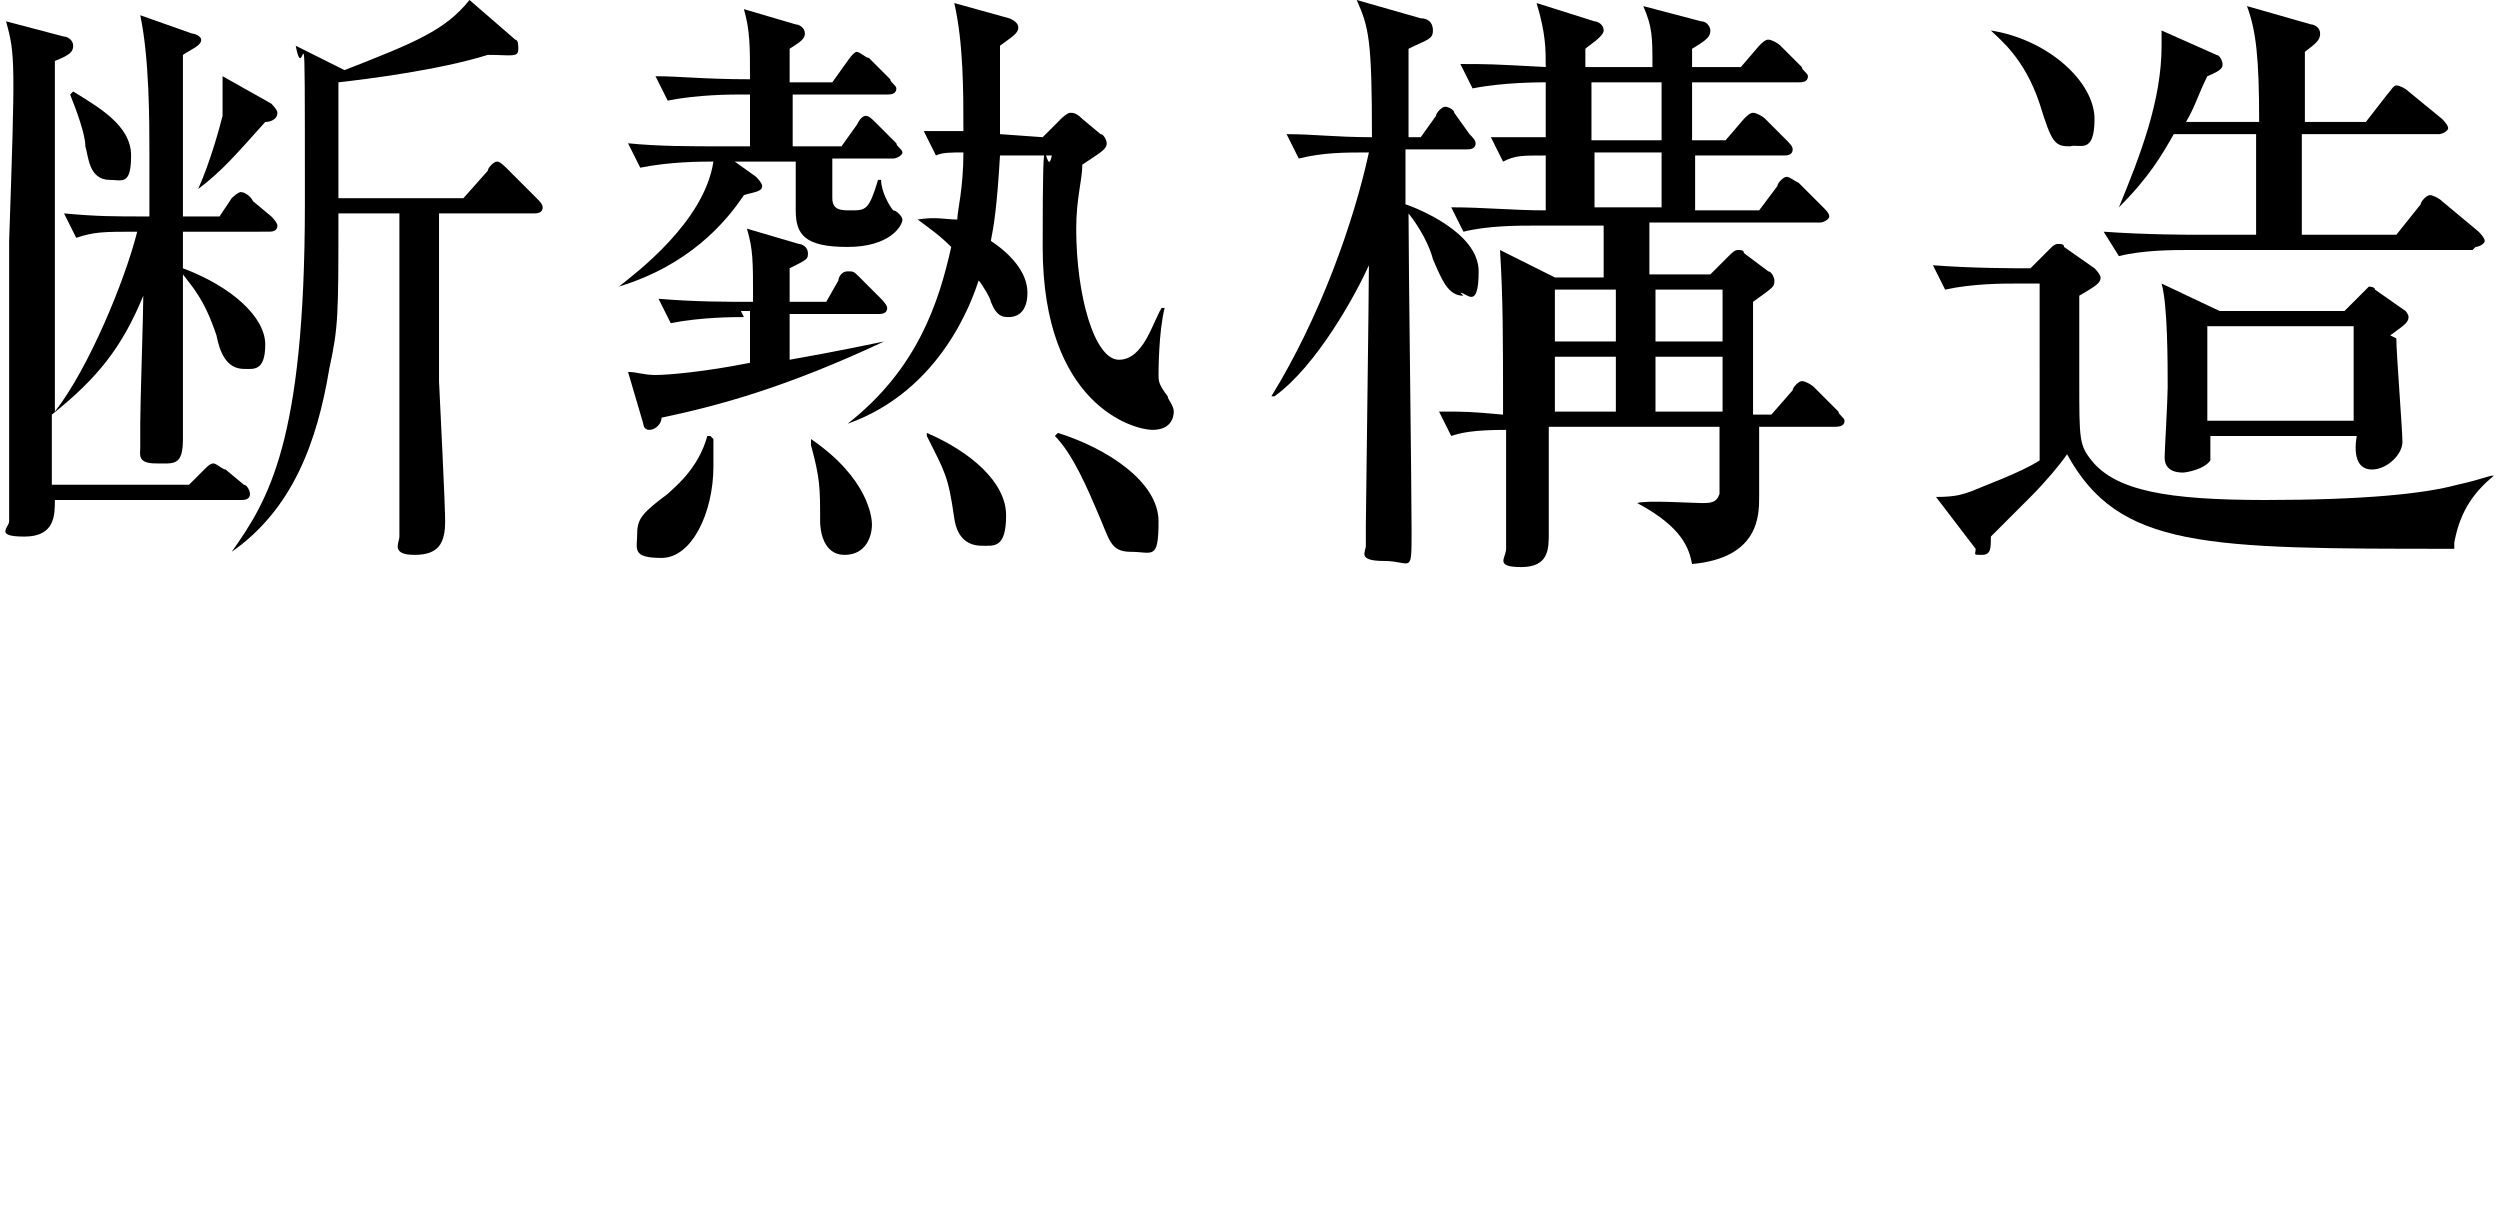
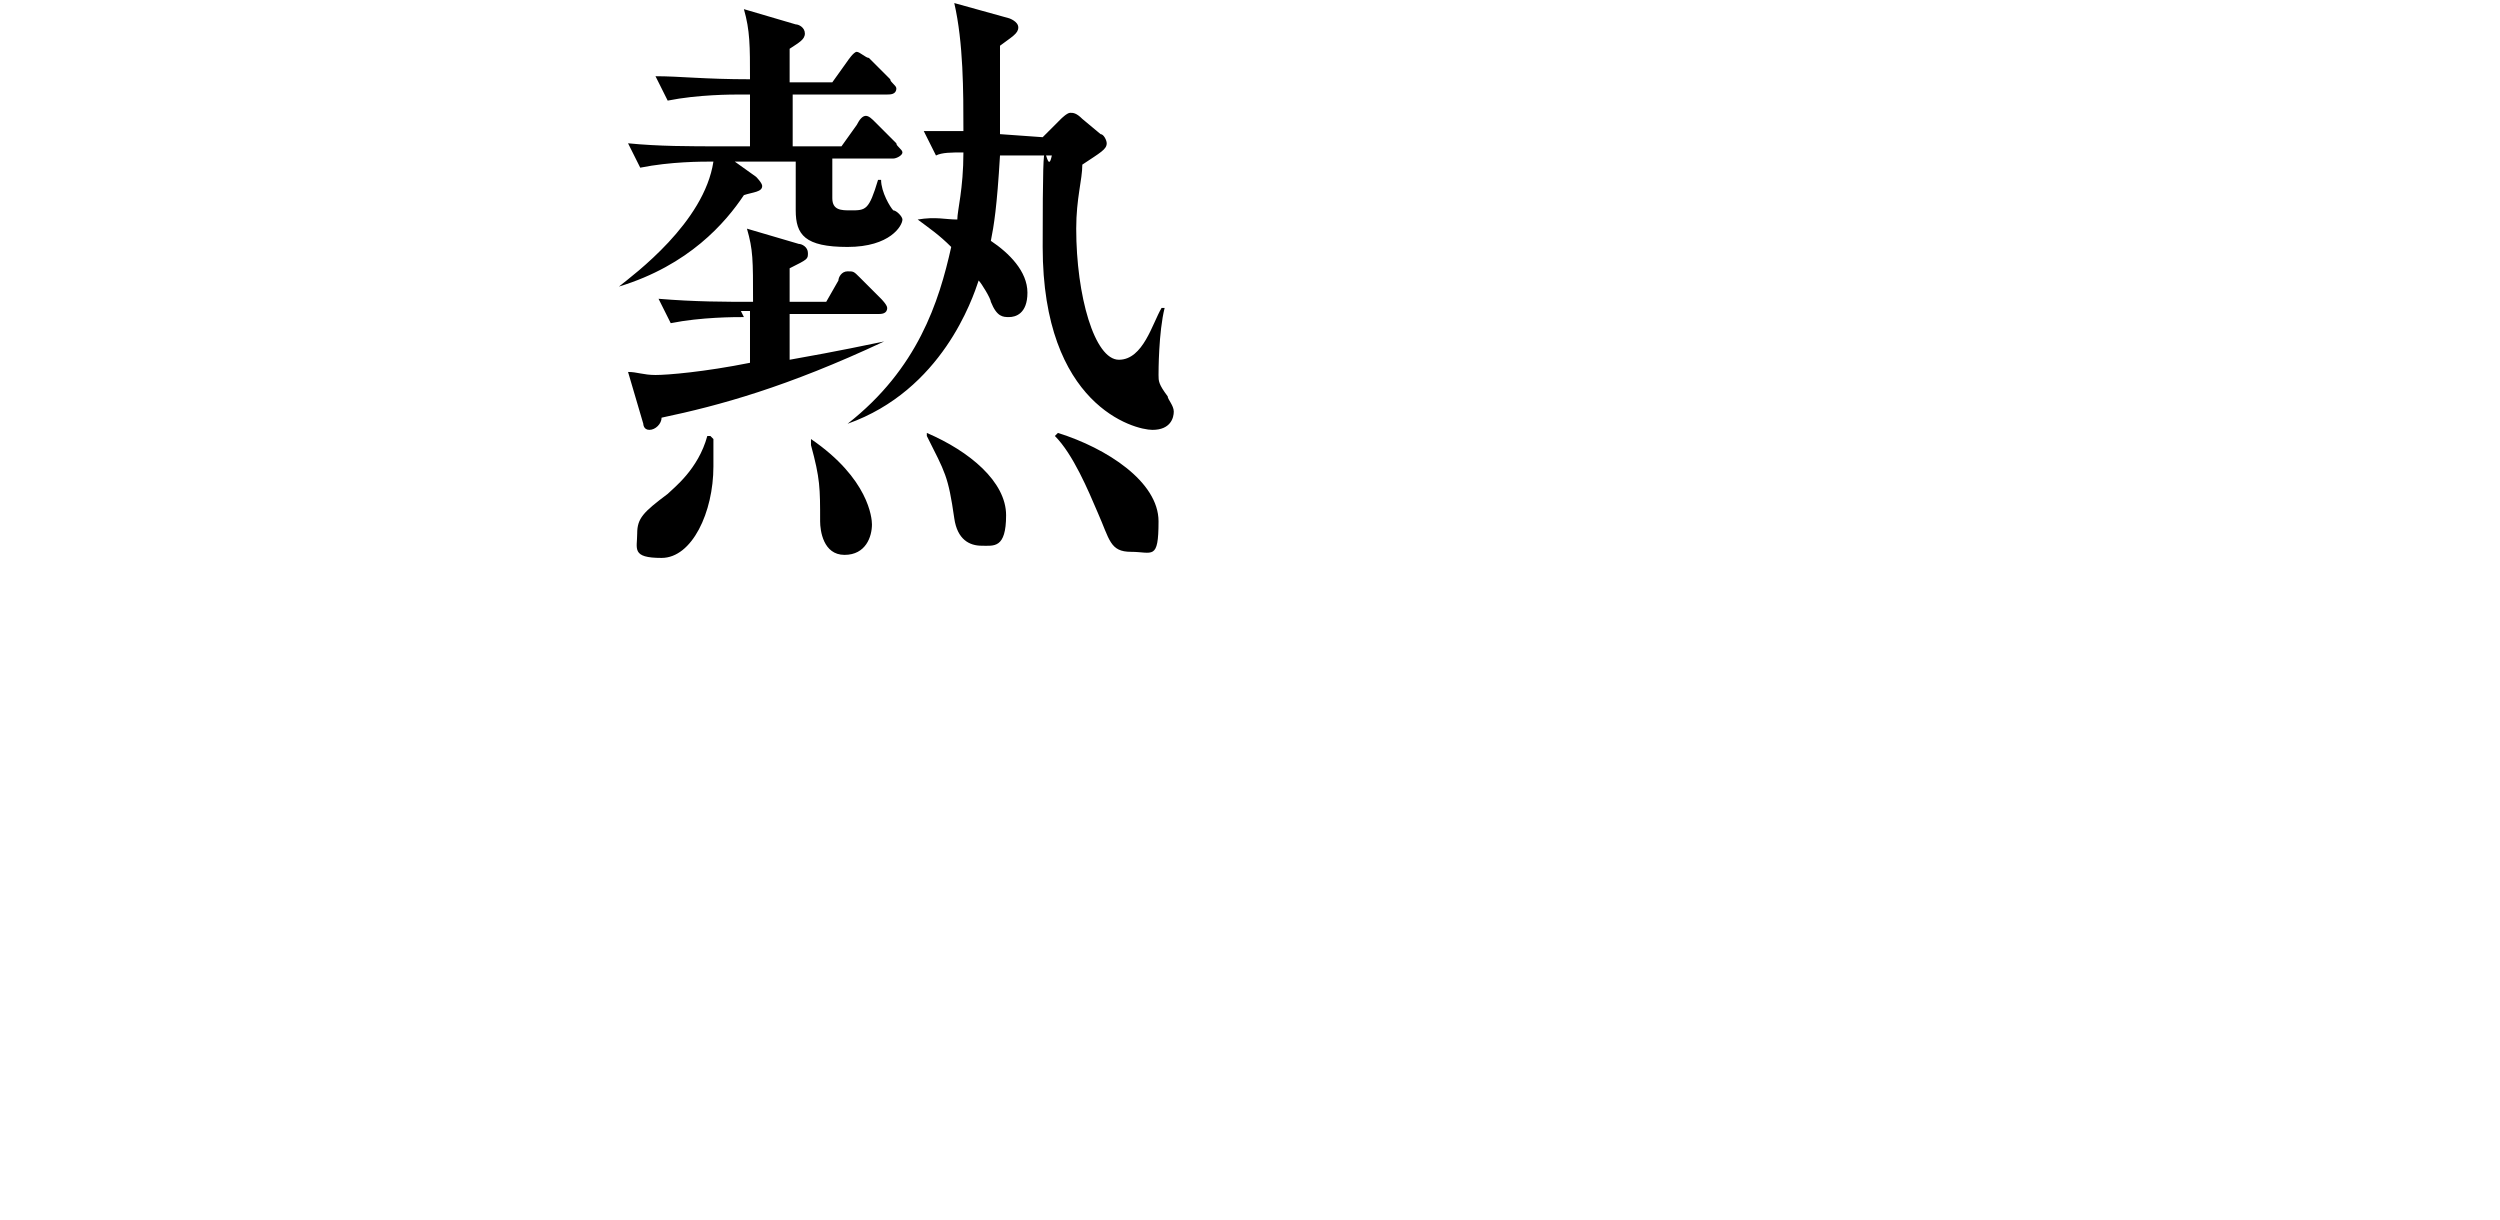
<svg xmlns="http://www.w3.org/2000/svg" version="1.1" id="_レイヤー_2" x="0px" y="0px" viewBox="0 0 82 40" style="enable-background:new 0 0 82 40;" xml:space="preserve">
  <g id="design_location1-1">
-     <path d="M2.1,7c1.1,0.1,1.6,0.1,2.8,0.1c0-0.4,0-1.1,0-2.1s0-3.1-0.3-4.5l1.7,0.6c0.1,0,0.3,0.1,0.3,0.2c0,0.2-0.3,0.3-0.6,0.5   c0,0.3,0,1.1,0,1.9c0,1.5,0,2.2,0,3.4h1.2l0.4-0.6c0,0,0.2-0.2,0.3-0.2s0.3,0.1,0.4,0.3l0.6,0.5c0,0,0.2,0.2,0.2,0.3   c0,0.2-0.2,0.2-0.3,0.2H6v1.2c1.6,0.6,2.7,1.6,2.7,2.5S8.3,12.1,8,12.1c-0.6,0-0.8-0.6-0.9-1.1C6.7,9.8,6.3,9.4,6,9   c0,1.1,0,4.5,0,5.4s-0.3,0.8-0.9,0.8s-0.5-0.3-0.5-0.5s0-0.7,0-0.8c0-0.7,0.1-3.6,0.1-4.2c-0.7,1.7-1.5,2.7-3,3.9l0,0v2.3h4.5   l0.5-0.5c0.1-0.1,0.2-0.2,0.3-0.2s0.3,0.2,0.4,0.2L8,15.9c0.1,0,0.2,0.2,0.2,0.3c0,0.2-0.2,0.2-0.3,0.2H1.8c0,0.5,0,1.2-1,1.2   s-0.5-0.3-0.5-0.5c0-0.3,0-1,0-1.1c0-3.6,0-6.5,0-8.1C0.5,2,0.5,1.8,0.2,0.7l1.9,0.5c0.1,0,0.3,0.1,0.3,0.3S2.3,1.8,1.8,2   c0,1.1,0,6,0,7s0,0.6,0,4.5c1.1-1.4,2.3-4.3,2.7-5.9c-1.1,0-1.4,0-2,0.2C2.5,7.8,2.1,7,2.1,7z M2.4,3c0.8,0.5,1.9,1.1,1.9,2.1   S4,5.9,3.6,5.9c-0.7,0-0.7-0.8-0.8-1.1c0-0.4-0.3-1.2-0.5-1.7l0,0L2.4,3z M8.9,3.4c0,0,0.2,0.2,0.2,0.3C9.1,3.9,8.9,4,8.7,4   C7.8,5,7.3,5.6,6.5,6.2l0,0c0.4-0.9,0.7-2,0.8-2.4c0-0.4,0-0.8,0-1.3C7.3,2.5,8.9,3.4,8.9,3.4z M16.9,1.3C17,1.3,17,1.5,17,1.6   c0,0.3-0.2,0.2-1,0.2c-1.6,0.5-4,0.8-4.9,0.9c0,0.5,0,3.2,0,3.8h4.1L16,5.6c0-0.1,0.2-0.3,0.3-0.3s0.2,0.1,0.4,0.3l0.9,0.9   c0.1,0.1,0.2,0.2,0.2,0.3C17.8,7,17.6,7,17.5,7h-3.1c0,0.8,0,4.7,0,5.5c0.2,4.1,0.2,4.4,0.2,4.6c0,0.7-0.2,1.1-1,1.1   s-0.5-0.4-0.5-0.6c0-0.7,0-4.4,0-5.2s0-4.7,0-5.4h-2c0,3.4,0,3.7-0.3,5.1c-0.4,2.4-1.2,4.6-3.2,6l0,0C8.8,16.4,10,14.5,10,6.7   s0-3.6-0.3-5.2l1.6,0.8C13.6,1.4,14.6,1,15.4,0L16.9,1.3L16.9,1.3z" />
    <path d="M27.6,4.8l0.5-0.7c0.1-0.2,0.2-0.3,0.3-0.3s0.2,0.1,0.3,0.2l0.7,0.7c0,0.1,0.2,0.2,0.2,0.3s-0.2,0.2-0.3,0.2h-2   c0,0.4,0,1.2,0,1.3c0,0.4,0.3,0.4,0.6,0.4c0.5,0,0.6,0,0.9-1h0.1c0,0.4,0.3,0.9,0.4,1c0.1,0,0.3,0.2,0.3,0.3c0,0.2-0.4,0.9-1.8,0.9   s-1.7-0.4-1.7-1.2V5.3h-2l0.7,0.5c0,0,0.2,0.2,0.2,0.3c0,0.2-0.3,0.2-0.6,0.3c-0.6,0.9-1.8,2.3-4.1,3l0,0c0.5-0.4,2.8-2.1,3.1-4.1   c-0.4,0-1.4,0-2.4,0.2l-0.4-0.8c1,0.1,2,0.1,3.1,0.1h0.9V3.1h-0.3c-0.3,0-1.4,0-2.4,0.2l-0.4-0.8c0.8,0,1.6,0.1,3.1,0.1   c0-1.1,0-1.6-0.2-2.3l1.7,0.5c0.1,0,0.3,0.1,0.3,0.3s-0.2,0.3-0.5,0.5v1.1h1.4L27.8,2c0,0,0.2-0.3,0.3-0.3s0.3,0.2,0.4,0.2l0.7,0.7   c0,0.1,0.2,0.2,0.2,0.3c0,0.2-0.2,0.2-0.3,0.2H26v1.7C26,4.8,27.6,4.8,27.6,4.8z M24.4,10.4c-0.3,0-1.4,0-2.4,0.2l-0.4-0.8   c1.2,0.1,2.2,0.1,3.1,0.1c0-1.4,0-1.7-0.2-2.4L26.2,8c0.1,0,0.3,0.1,0.3,0.3s0,0.2-0.6,0.5v1.1h1.2l0.4-0.7c0-0.1,0.1-0.3,0.3-0.3   s0.2,0,0.4,0.2l0.7,0.7c0,0,0.2,0.2,0.2,0.3c0,0.2-0.2,0.2-0.3,0.2h-2.9v1.5c1.7-0.3,2.6-0.5,3.1-0.6l0,0c-3.2,1.5-5.4,2.1-7.3,2.5   c0,0.2-0.2,0.4-0.4,0.4s-0.2-0.2-0.2-0.2l-0.5-1.7c0.3,0,0.5,0.1,0.9,0.1s1.6-0.1,3.1-0.4v-1.7h-0.3L24.4,10.4z M23.4,14.4   c0,0.2,0,0.5,0,0.9c0,1.5-0.7,3-1.7,3s-0.8-0.3-0.8-0.8s0.2-0.7,1-1.3c0.2-0.2,1-0.8,1.3-1.9h0.1L23.4,14.4z M26.6,14.4   c1.9,1.3,2,2.6,2,2.8c0,0.4-0.2,1-0.9,1s-0.8-0.8-0.8-1.1c0-1.1,0-1.4-0.3-2.5l0,0L26.6,14.4z M34.2,4.5l0.6-0.6   c0,0,0.2-0.2,0.3-0.2s0.2,0,0.4,0.2l0.6,0.5c0.1,0,0.2,0.2,0.2,0.3c0,0.2-0.2,0.3-0.8,0.7c0,0.5-0.2,1.1-0.2,2.1   c0,2.2,0.6,4.3,1.4,4.3s1.1-1.2,1.4-1.7h0.1C38,10.9,38,12.2,38,12.3c0,0.2,0,0.3,0.3,0.7c0,0.1,0.2,0.3,0.2,0.5s-0.1,0.6-0.7,0.6   s-3.6-0.8-3.6-6s0.1-2,0.3-3h-1.7c-0.1,1.7-0.2,2.3-0.3,2.8c0.6,0.4,1.2,1,1.2,1.7s-0.4,0.8-0.6,0.8s-0.4,0-0.6-0.5   c0-0.1-0.3-0.6-0.4-0.7c-0.2,0.6-1.2,3.6-4.3,4.7l0,0c2.3-1.8,3-4,3.4-5.8c-0.4-0.4-0.7-0.6-1.1-0.9l0,0c0.6-0.1,0.9,0,1.3,0   c0-0.3,0.2-1,0.2-2.2c-0.4,0-0.7,0-0.9,0.1l-0.4-0.8c0.4,0,0.5,0,1.3,0c0-1.3,0-2.9-0.3-4.2l1.8,0.5c0,0,0.3,0.1,0.3,0.3   s-0.2,0.3-0.6,0.6c0,1,0,1.7,0,2.9L34.2,4.5L34.2,4.5z M30.4,14.2c1.4,0.6,2.6,1.6,2.6,2.7s-0.4,1-0.8,1s-0.8-0.2-0.9-0.9   c-0.2-1.4-0.3-1.5-0.9-2.7l0,0L30.4,14.2z M34.7,14.2c1.6,0.5,3.3,1.6,3.3,2.9s-0.2,1-0.9,1s-0.7-0.4-1.1-1.3   c-0.3-0.7-0.8-1.9-1.4-2.5l0,0L34.7,14.2z" />
-     <path d="M48,9.7c-0.5,0-0.7-0.5-1-1.2c-0.1-0.4-0.4-1-0.8-1.5c0,1.6,0.1,8.9,0.1,10.4s0,1-0.9,1s-0.6-0.3-0.6-0.5s0-0.6,0-0.7   c0-0.4,0.1-7.5,0.1-8.5c-0.4,0.9-1.7,3.3-3.1,4.3h-0.1c1.6-2.6,2.7-5.7,3.2-8c-0.8,0-1.5,0-2.3,0.2l-0.4-0.8c0.9,0,1.6,0.1,2.8,0.1   c0-3.2-0.1-3.6-0.5-4.5l2.1,0.6C46.8,0.6,47,0.7,47,1s-0.2,0.3-0.8,0.6c0,0.5,0,2.5,0,2.9h0.4l0.5-0.7c0-0.1,0.2-0.3,0.3-0.3   s0.3,0.1,0.3,0.2l0.5,0.7c0.1,0.1,0.2,0.2,0.2,0.3c0,0.2-0.2,0.2-0.3,0.2h-2v1.8c0.3,0.1,2.4,0.9,2.4,2.2s-0.4,0.7-0.6,0.7L48,9.7z    M60.2,14h-2.5c0,0.4,0,2.1,0,2.3c0,0.6,0,2-2.2,2.2c-0.1-0.5-0.3-1.2-1.8-2l0,0c0.3-0.1,1.8,0,2.1,0s0.5,0,0.6-0.3   c0-0.3,0-1.8,0-2.2h-5.6c0,0.5,0,3,0,3.5s0,1.1-0.9,1.1s-0.5-0.3-0.5-0.6c0-0.6,0-3.3,0-3.9c-1.1,0-1.5,0.1-1.8,0.2l-0.4-0.8   c0.9,0,1,0,2.1,0.1c0-2.5,0-3.8-0.1-5.4L51,9.1h1.6V7.4h-2.3c-0.5,0-1.5,0-2.3,0.2l-0.4-0.8c1.1,0,2,0.1,3.1,0.1c0-0.3,0-0.5,0-1.8   c-0.8,0-1,0-1.4,0.2l-0.4-0.8c0.7,0,1.6,0,1.8,0c0-0.3,0-1.6,0-1.8c-0.2,0-1.4,0-2.4,0.2l-0.4-0.8c0.9,0,1,0,2.8,0.1   c0-0.6,0-1.1-0.3-2.1l1.9,0.6c0.1,0,0.3,0.1,0.3,0.3S52.1,1.5,52,1.6c0,0.2,0,0.3,0,0.6h2.2c0-1,0-1.3-0.3-2l1.9,0.5   c0.2,0,0.3,0.2,0.3,0.3c0,0.2-0.1,0.3-0.6,0.6v0.6h1.6l0.6-0.7c0.1-0.1,0.2-0.2,0.3-0.2s0.3,0.1,0.4,0.2l0.7,0.7   c0,0.1,0.2,0.2,0.2,0.3c0,0.2-0.2,0.2-0.3,0.2h-3.5v1.9h1.1l0.6-0.7c0.1-0.1,0.2-0.2,0.3-0.2s0.3,0.1,0.4,0.2l0.7,0.7   c0.1,0.1,0.2,0.2,0.2,0.3c0,0.2-0.2,0.2-0.3,0.2h-2.9v1.8h2.1l0.6-0.8c0-0.1,0.2-0.3,0.3-0.3S58.8,5.9,59,6l0.8,0.8   C59.9,6.9,60,7,60,7.1s-0.2,0.2-0.3,0.2h-5.6V9h2l0.6-0.6c0.1-0.1,0.2-0.2,0.3-0.2s0.2,0,0.2,0.1L58,8.9c0.1,0,0.2,0.2,0.2,0.3   c0,0.2,0,0.2-0.7,0.7c0,0.9,0,2.5,0,3.7h0.6l0.7-0.8c0-0.1,0.2-0.3,0.3-0.3s0.3,0.1,0.4,0.2l0.8,0.8c0,0.1,0.2,0.2,0.2,0.3   c0,0.2-0.2,0.2-0.4,0.2H60.2z M53,9.5h-2v1.7h2V9.5z M53,11.7h-2v1.8h2V11.7z M54.5,2.7h-2.3v1.9h2.3C54.5,3.8,54.5,3.2,54.5,2.7z    M54.5,5h-2.2v1.8h2.2C54.5,6.4,54.5,5.9,54.5,5z M56.5,9.5h-2.2v1.7h2.2V9.5z M56.5,11.7h-2.2v1.8h2.2V11.7z" />
-     <path d="M80.5,18c-8.2,0-11,0-12.7-3.1c-0.2,0.3-0.7,0.9-1.2,1.4c-1,1-1.1,1.1-1.3,1.3c0,0.4,0,0.6-0.3,0.6s-0.2,0-0.2-0.2   l-1.3-1.7c0.7,0,0.9-0.1,1.2-0.2c0.2-0.1,1.6-0.6,2.2-1V9.3h-0.7c-0.5,0-1.5,0-2.4,0.2l-0.4-0.8c1.3,0.1,2.6,0.1,3.2,0.1l0.7-0.7   c0,0,0.1-0.1,0.2-0.1s0.2,0,0.2,0.1l1,0.7c0,0,0.2,0.2,0.2,0.3c0,0.2-0.2,0.3-0.7,0.6c0,0.5,0,2.3,0,2.8c0,1.9,0,2.1,0.4,2.6   c0.8,1,2.5,1.3,5.7,1.3s5.2-0.2,6.3-0.5c0.9-0.2,1-0.3,1.2-0.3l0,0c-0.6,0.5-1.1,1.1-1.3,2.2L80.5,18z M67.9,4.8   c-0.5,0-0.6-0.1-1-1.4c-0.5-1.5-1.3-2.1-1.6-2.4l0,0c1.9,0.3,3.4,1.7,3.4,2.9S68.2,4.7,67.9,4.8L67.9,4.8z M81.1,8.2h-9.3   c-0.5,0-1.5,0-2.3,0.2L69,7.6c1.4,0.1,2.8,0.1,3.1,0.1H74V4.4h-2.7c-0.4,0.7-0.8,1.4-1.8,2.4l0,0c0.7-1.7,1.4-3.5,1.4-5.3   s0-0.3,0-0.5l1.8,0.8c0.1,0,0.2,0.2,0.2,0.3s0,0.2-0.5,0.4c-0.3,0.6-0.4,1-0.7,1.5h2.4c0-2.1-0.1-3-0.4-3.8l2.1,0.6   c0.1,0,0.3,0.1,0.3,0.3S76,1.4,75.6,1.7c0,0.4,0,2,0,2.3h2l0.7-0.9c0.1-0.1,0.2-0.3,0.3-0.3S78.9,2.9,79,3l1.1,0.9   c0,0,0.2,0.2,0.2,0.3s-0.2,0.2-0.3,0.2h-4.5c0,1,0,2.3,0,3.3h3.1l0.8-1c0-0.1,0.2-0.3,0.3-0.3s0.3,0.1,0.4,0.2l1.2,1   c0,0,0.2,0.2,0.2,0.3s-0.2,0.2-0.3,0.2L81.1,8.2z M78.6,11.1c0,0.5,0.2,3,0.2,3.4s-0.5,0.9-1,0.9s-0.6-0.5-0.5-1.1h-4.8   c0,0.4,0,0.6,0,0.8c-0.2,0.3-0.8,0.4-0.9,0.4C71,15.5,71,15.1,71,15c0-0.2,0.1-1.9,0.1-2.3c0-0.8,0-2.7-0.2-3.4l1.9,0.9h4.1   l0.6-0.6l0.2-0.2c0,0,0.2,0,0.2,0.1l1,0.7c0,0,0.1,0.1,0.1,0.2c0,0.2-0.2,0.3-0.6,0.6L78.6,11.1z M77.2,10.7h-4.8v3.1h4.8V10.7z" />
  </g>
</svg>